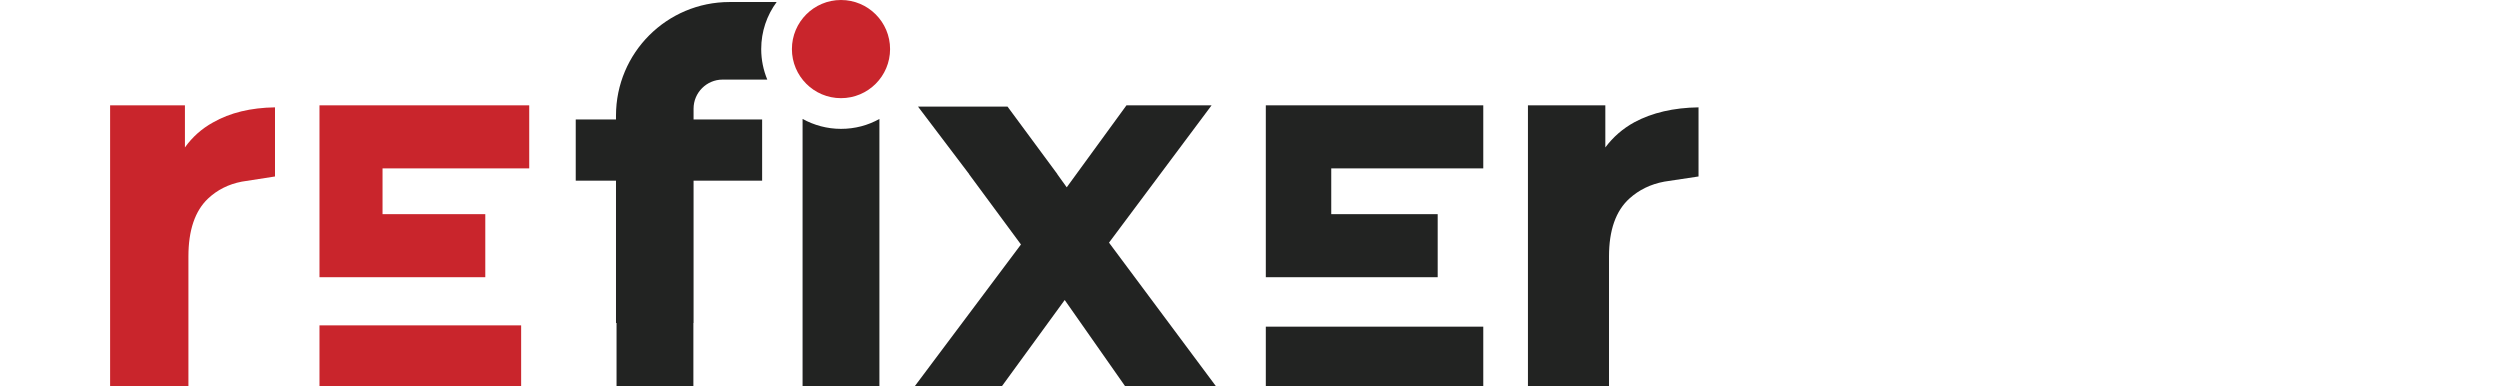
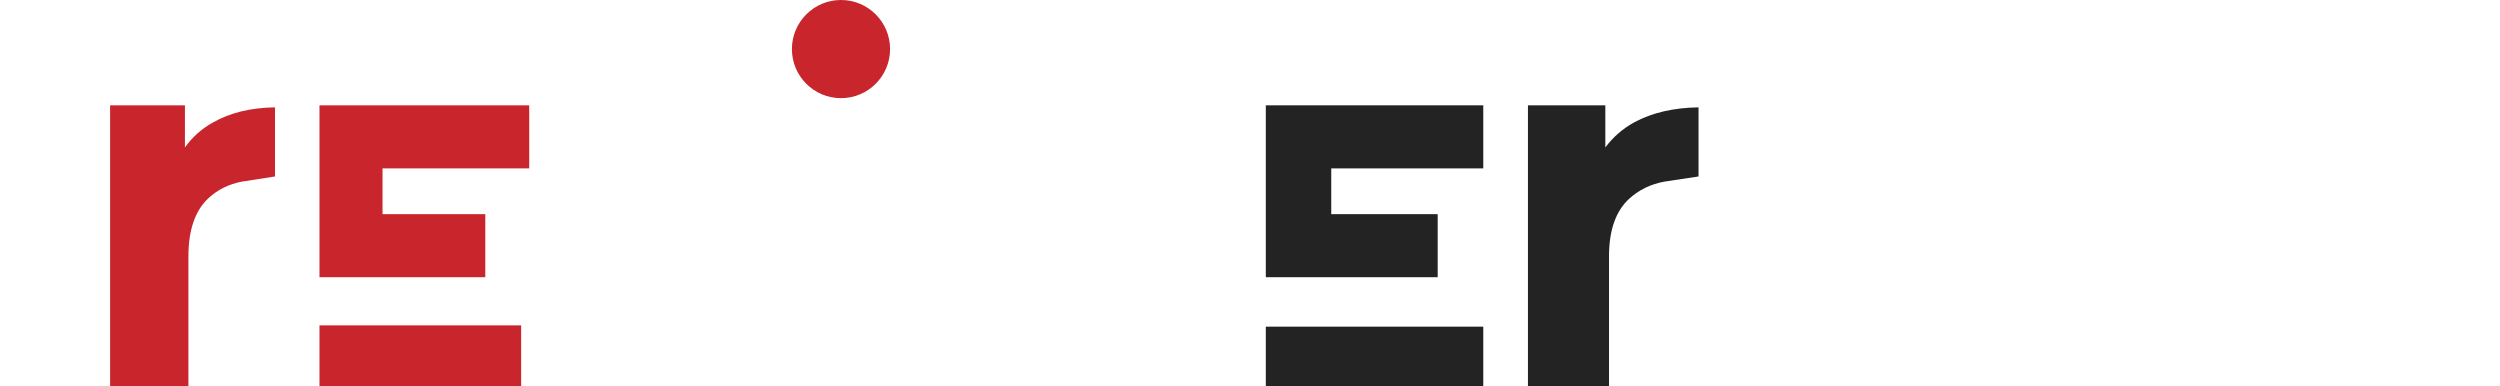
<svg xmlns="http://www.w3.org/2000/svg" version="1.1" id="Layer_1" x="0px" y="0px" viewBox="0 0 136 21" style="enable-background:new 0 0 136 21;" xml:space="preserve">
  <style type="text/css">
	.st0{fill:#222322;}
	.st1{fill:#C9252C;}
</style>
  <g>
-     <polygon class="st0" points="65.91,5.73 61.28,5.73 58.03,10.19 57.52,9.48 57.52,9.47 54.81,5.8 49.94,5.8 52.72,9.47 52.72,9.48    55.54,13.3 49.77,21 54.51,21 57.92,16.32 61.2,21 66.14,21 60.33,13.2  " />
    <g>
      <ellipse class="st1" cx="45.75" cy="2.67" rx="2.67" ry="2.67" />
-       <path class="st0" d="M47.84,6.47V21h-4.18V9.09h-0.04l0,0h0.04V6.47c0.62,0.34,1.33,0.54,2.09,0.54    C46.51,7.01,47.22,6.82,47.84,6.47z" />
    </g>
    <g>
      <polygon class="st0" points="68.86,5.73 68.86,9.16 68.86,11.65 68.86,15.08 72.42,15.08 78.21,15.08 78.21,11.65 72.42,11.65     72.42,9.16 80.69,9.16 80.69,5.73 72.42,5.73   " />
      <rect x="68.86" y="17.77" class="st0" width="11.83" height="3.23" />
    </g>
    <g>
      <polygon class="st1" points="17.38,5.73 17.38,9.16 17.38,11.65 17.38,15.08 20.81,15.08 26.4,15.08 26.4,11.65 20.81,11.65     20.81,9.16 28.79,9.16 28.79,5.73 20.81,5.73   " />
      <rect x="17.38" y="17.7" class="st1" width="10.97" height="3.3" />
    </g>
    <path class="st1" d="M10.06,8.02V5.73H5.99V21h4.26v-7.05c0-1.43,0.36-2.48,1.07-3.15c0.5-0.47,1.11-0.78,1.84-0.92l1.8-0.28V5.84   c-1.32,0.02-2.44,0.29-3.37,0.82C10.97,7,10.46,7.46,10.06,8.02z" />
    <path class="st0" d="M88.91,6.65C88.27,7,87.75,7.46,87.33,8.02V5.73h-4.21V21h4.41v-7.05c0-1.43,0.37-2.48,1.11-3.15   c0.52-0.47,1.15-0.78,1.9-0.92L92.4,9.6V5.84C91.04,5.86,89.88,6.13,88.91,6.65z" />
-     <path class="st0" d="M37.73,5.91V6.5h3.73v3.33h-3.73v7.74h-0.01V21h-4.18v-3.43h-0.03V9.83h-2.19V6.5h2.19V6.29   c0-3.42,2.77-6.18,6.18-6.18h2.56c-0.53,0.72-0.84,1.6-0.84,2.56c0,0.59,0.12,1.15,0.33,1.66h-2.43   C38.44,4.33,37.73,5.04,37.73,5.91z" />
  </g>
</svg>